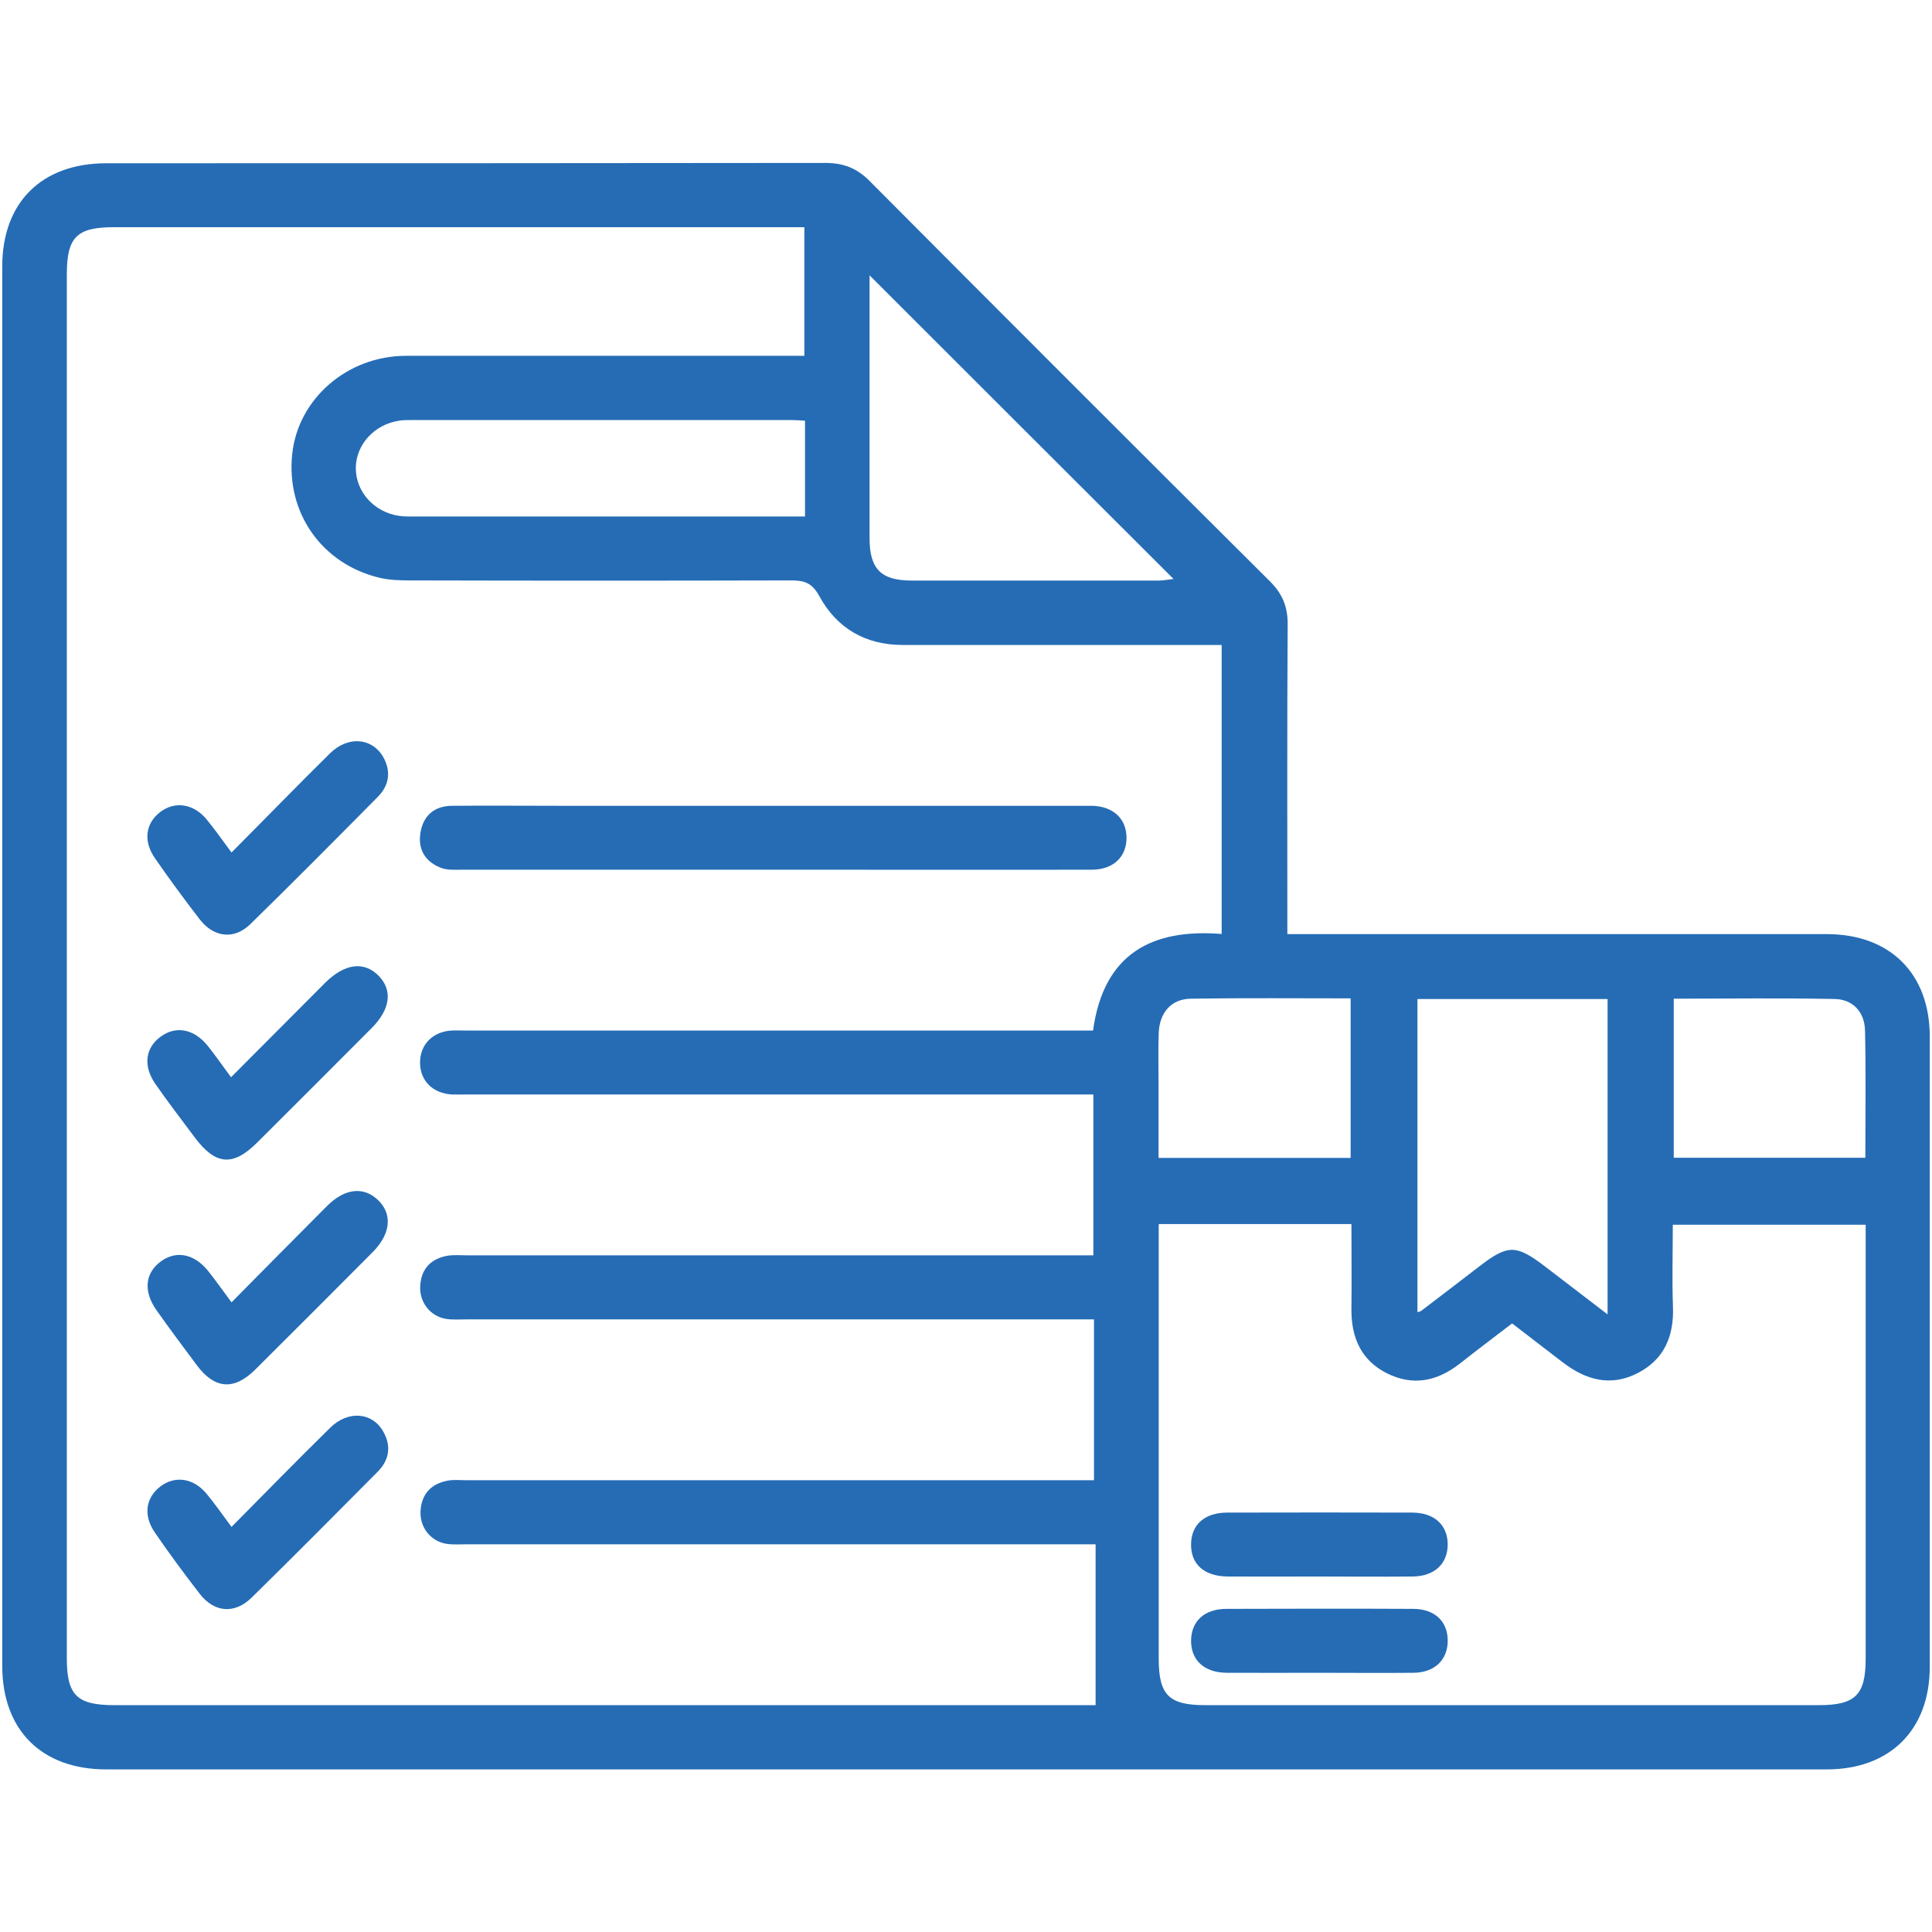
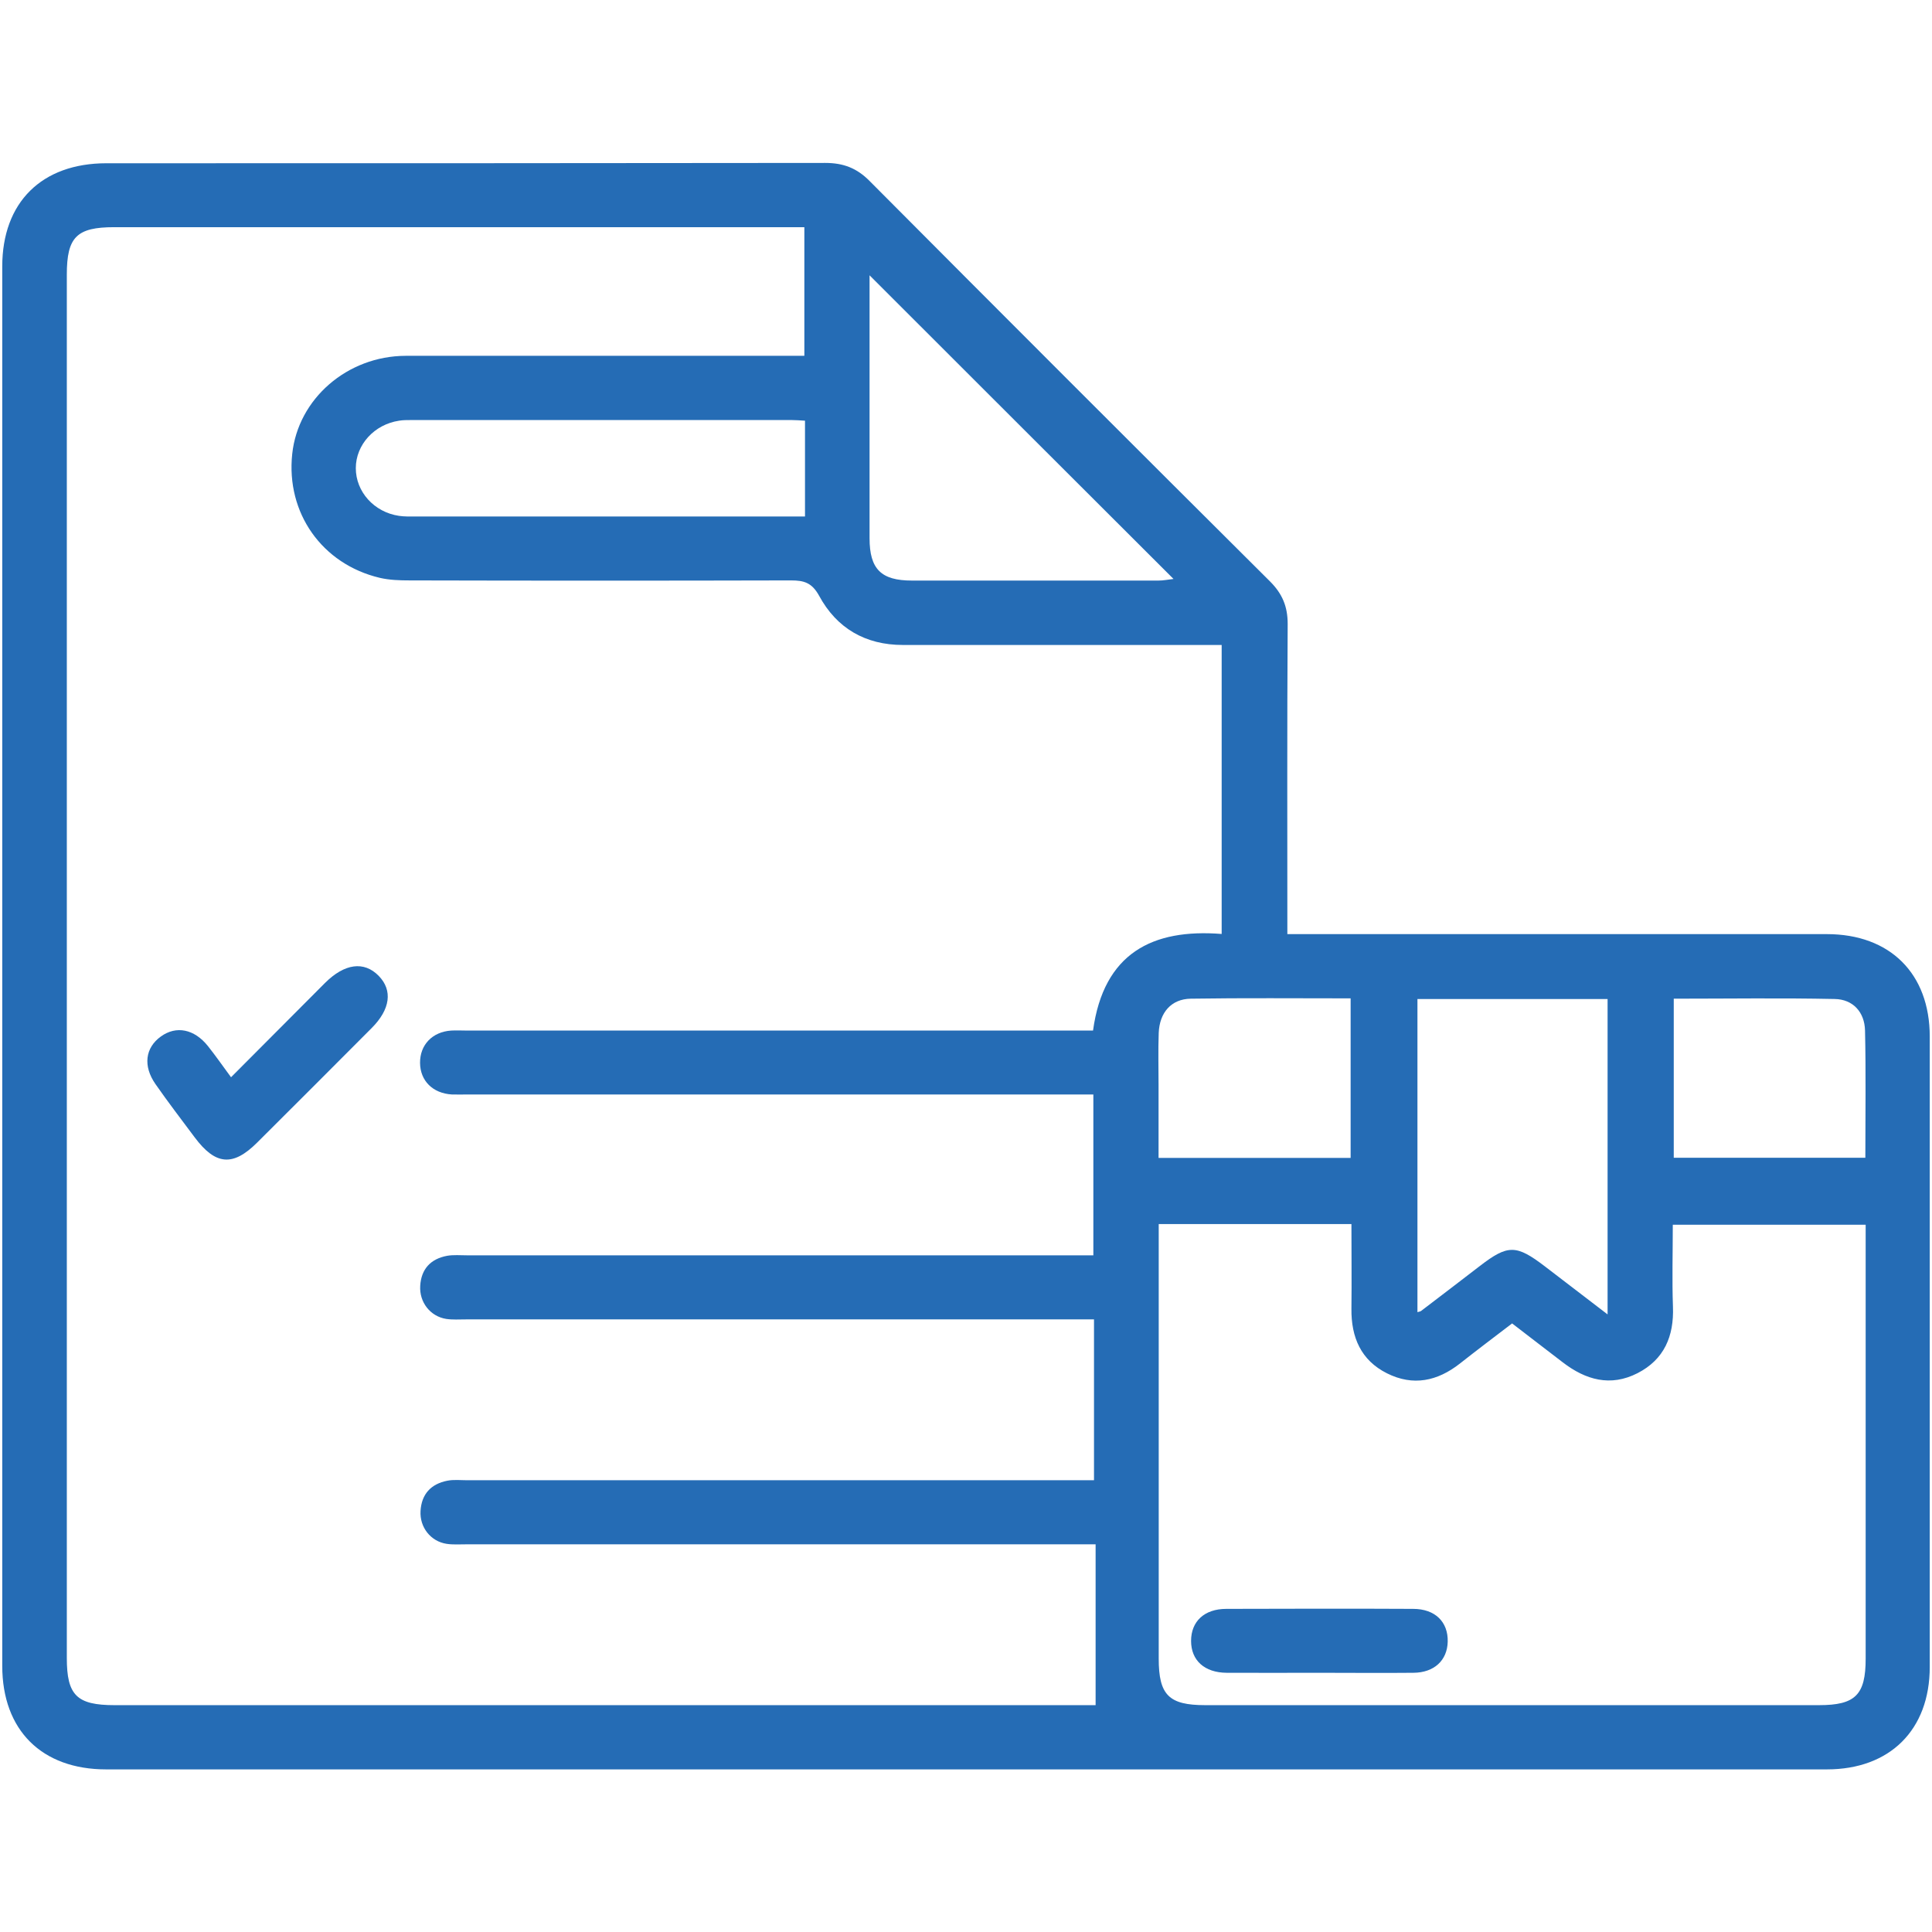
<svg xmlns="http://www.w3.org/2000/svg" id="Layer_1" viewBox="0 0 120 120">
  <defs>
    <style>
      .cls-1 {
        fill: #256cb5;
      }
    </style>
  </defs>
  <path class="cls-1" d="M79.95,58.02c.61,0,1.1,0,1.59,0,10.64,0,21.28,0,31.93,0,3.92,0,6.39,2.45,6.39,6.36,0,13.05,0,26.11,0,39.16,0,3.9-2.47,6.36-6.39,6.36-35.63,0-71.25,0-106.88,0-4,0-6.45-2.44-6.45-6.43,0-28.97,0-57.95,0-86.92,0-3.98,2.45-6.41,6.47-6.41,14.88,0,29.76,0,44.65-.02,1.12,0,1.96.32,2.75,1.12,8.27,8.31,16.56,16.6,24.87,24.87.76.76,1.1,1.55,1.1,2.64-.04,6.36-.02,12.72-.02,19.28ZM67.93,81.95c-.59,0-1.08,0-1.57,0-12.47,0-24.94,0-37.41,0-.42,0-.84.03-1.24-.03-.99-.16-1.67-1.04-1.61-2.05.06-1.05.65-1.68,1.67-1.87.4-.07.83-.03,1.24-.03,12.47,0,24.94,0,37.41,0,.49,0,.97,0,1.49,0v-9.99c-.57,0-1.06,0-1.55,0-12.43,0-24.86,0-37.29,0-.33,0-.67.01-1,0-1.19-.07-1.97-.85-1.98-1.96-.01-1.12.76-1.93,1.93-2.01.33-.02.66,0,1,0,12.47,0,24.94,0,37.41,0,.49,0,.98,0,1.46,0,.66-4.81,3.69-6.34,7.99-6v-17.95c-6.67,0-13.24,0-19.8,0-2.33,0-4.11-1.04-5.2-3.05-.45-.82-.94-.96-1.75-.96-7.9.02-15.8.02-23.69,0-.62,0-1.25-.02-1.85-.16-3.59-.85-5.83-4.03-5.44-7.69.36-3.43,3.42-6.09,7.05-6.1,7.82,0,15.63,0,23.45,0,.44,0,.88,0,1.31,0v-7.99h-1.33c-13.84,0-27.69,0-41.53,0-2.34,0-2.95.61-2.95,2.95,0,28.64,0,57.28,0,85.92,0,2.32.62,2.93,2.97,2.93,19.91,0,39.82,0,59.74,0,.45,0,.9,0,1.19,0v-9.99c-.68,0-1.17,0-1.66,0-12.47,0-24.94,0-37.41,0-.42,0-.84.03-1.24-.03-.99-.15-1.68-1.03-1.62-2.04.06-1.05.65-1.68,1.66-1.88.4-.08.83-.03,1.24-.03,12.47,0,24.94,0,37.41,0,.49,0,.97,0,1.52,0v-9.99ZM71.97,76.03v1.31c0,8.56,0,17.12,0,25.68,0,2.26.63,2.89,2.88,2.89,12.71,0,25.43,0,38.14,0,2.25,0,2.89-.64,2.89-2.89,0-8.56,0-17.12,0-25.68v-1.27h-11.98c0,1.76-.05,3.43.01,5.09.07,1.83-.54,3.28-2.2,4.13-1.68.86-3.22.42-4.64-.67-1.05-.8-2.09-1.61-3.15-2.42-1.14.87-2.2,1.67-3.24,2.49-1.4,1.1-2.91,1.42-4.53.61-1.62-.81-2.23-2.24-2.21-4.01.02-1.73,0-3.47,0-5.26h-11.98ZM88.04,62.06v19.44c.15-.04.19-.05.22-.07,1.22-.93,2.44-1.86,3.66-2.8,1.74-1.34,2.26-1.33,4.04.03,1.26.97,2.52,1.93,3.89,2.98v-19.59h-11.81ZM54.01,17.09c0,.47,0,.74,0,1.02,0,5.11,0,10.21,0,15.32,0,1.92.72,2.63,2.63,2.63,5.11,0,10.21,0,15.32,0,.29,0,.58-.06.93-.1-6.3-6.29-12.5-12.48-18.89-18.87ZM50,26.13c-.34-.02-.58-.04-.82-.04-7.88,0-15.77,0-23.65,0-.25,0-.5,0-.74.04-1.54.23-2.69,1.49-2.69,2.95,0,1.46,1.13,2.73,2.68,2.96.33.05.66.04.99.04,7.68,0,15.35,0,23.03,0h1.2v-5.95ZM83.89,62.01c-3.38,0-6.65-.03-9.93.02-1.21.02-1.94.86-1.99,2.13-.04,1.08-.01,2.16-.01,3.24,0,1.52,0,3.03,0,4.52h11.93v-9.91ZM103.96,62.02v9.89h11.9c0-2.69.04-5.3-.02-7.91-.03-1.14-.75-1.93-1.88-1.95-3.31-.07-6.63-.02-10-.02Z" />
-   <path class="cls-1" d="M47.97,54.02c-6.44,0-12.89,0-19.33,0-.41,0-.86.03-1.23-.11-.97-.36-1.46-1.12-1.3-2.15.16-1.08.85-1.7,1.96-1.71,2.24-.02,4.49,0,6.73,0,10.73,0,21.45,0,32.18,0,.29,0,.58,0,.87,0,1.29.04,2.1.79,2.12,1.95.02,1.21-.81,2.02-2.17,2.02-5.36.01-10.73,0-16.09,0-1.25,0-2.49,0-3.74,0Z" />
-   <path class="cls-1" d="M14.37,52.96c2.12-2.13,4.11-4.18,6.14-6.18,1.1-1.08,2.59-.96,3.28.22.52.9.39,1.78-.33,2.5-2.62,2.65-5.25,5.3-7.92,7.91-1,.97-2.26.82-3.13-.3-.96-1.25-1.9-2.52-2.79-3.81-.74-1.07-.58-2.17.34-2.87.9-.68,2.05-.52,2.86.45.5.6.95,1.25,1.56,2.07Z" />
  <path class="cls-1" d="M14.35,66.91c2.03-2.04,3.93-3.95,5.83-5.85,1.22-1.22,2.43-1.38,3.34-.45.88.9.73,2.08-.44,3.25-2.37,2.38-4.74,4.75-7.12,7.12-1.5,1.49-2.58,1.39-3.87-.34-.82-1.1-1.65-2.18-2.43-3.3-.79-1.13-.64-2.26.33-2.96.95-.69,2.08-.47,2.93.6.46.58.88,1.18,1.43,1.93Z" />
-   <path class="cls-1" d="M14.37,80.9c2.08-2.1,4-4.05,5.93-5.98,1.1-1.11,2.27-1.24,3.16-.4.93.87.82,2.11-.31,3.25-2.43,2.44-4.86,4.88-7.3,7.3-1.32,1.31-2.52,1.21-3.63-.28-.84-1.13-1.69-2.26-2.5-3.41-.84-1.19-.71-2.34.31-3.06.96-.67,2.06-.43,2.92.65.46.58.88,1.18,1.43,1.92Z" />
-   <path class="cls-1" d="M14.37,94.85c2.12-2.14,4.11-4.18,6.15-6.18,1.1-1.08,2.6-.96,3.28.24.52.9.38,1.78-.34,2.5-2.6,2.62-5.2,5.24-7.83,7.82-1.06,1.04-2.32.93-3.22-.23-.96-1.24-1.9-2.51-2.79-3.81-.74-1.07-.57-2.17.35-2.87.9-.68,2.05-.52,2.86.46.5.6.95,1.25,1.55,2.06Z" />
-   <path class="cls-1" d="M81.87,97.92c-1.87,0-3.74.01-5.61,0-1.47-.01-2.31-.77-2.28-2.03.02-1.2.85-1.94,2.25-1.94,3.82-.01,7.65-.01,11.47,0,1.38,0,2.21.76,2.22,1.97,0,1.21-.82,1.99-2.19,2-1.95.02-3.91,0-5.86,0Z" />
  <path class="cls-1" d="M81.93,103.9c-1.91,0-3.82.01-5.74,0-1.38-.01-2.21-.77-2.21-1.98,0-1.21.82-1.99,2.19-1.99,3.87-.01,7.73-.02,11.6,0,1.37,0,2.18.81,2.15,2.04-.03,1.16-.84,1.92-2.13,1.93-1.95.02-3.91,0-5.86,0Z" />
</svg>